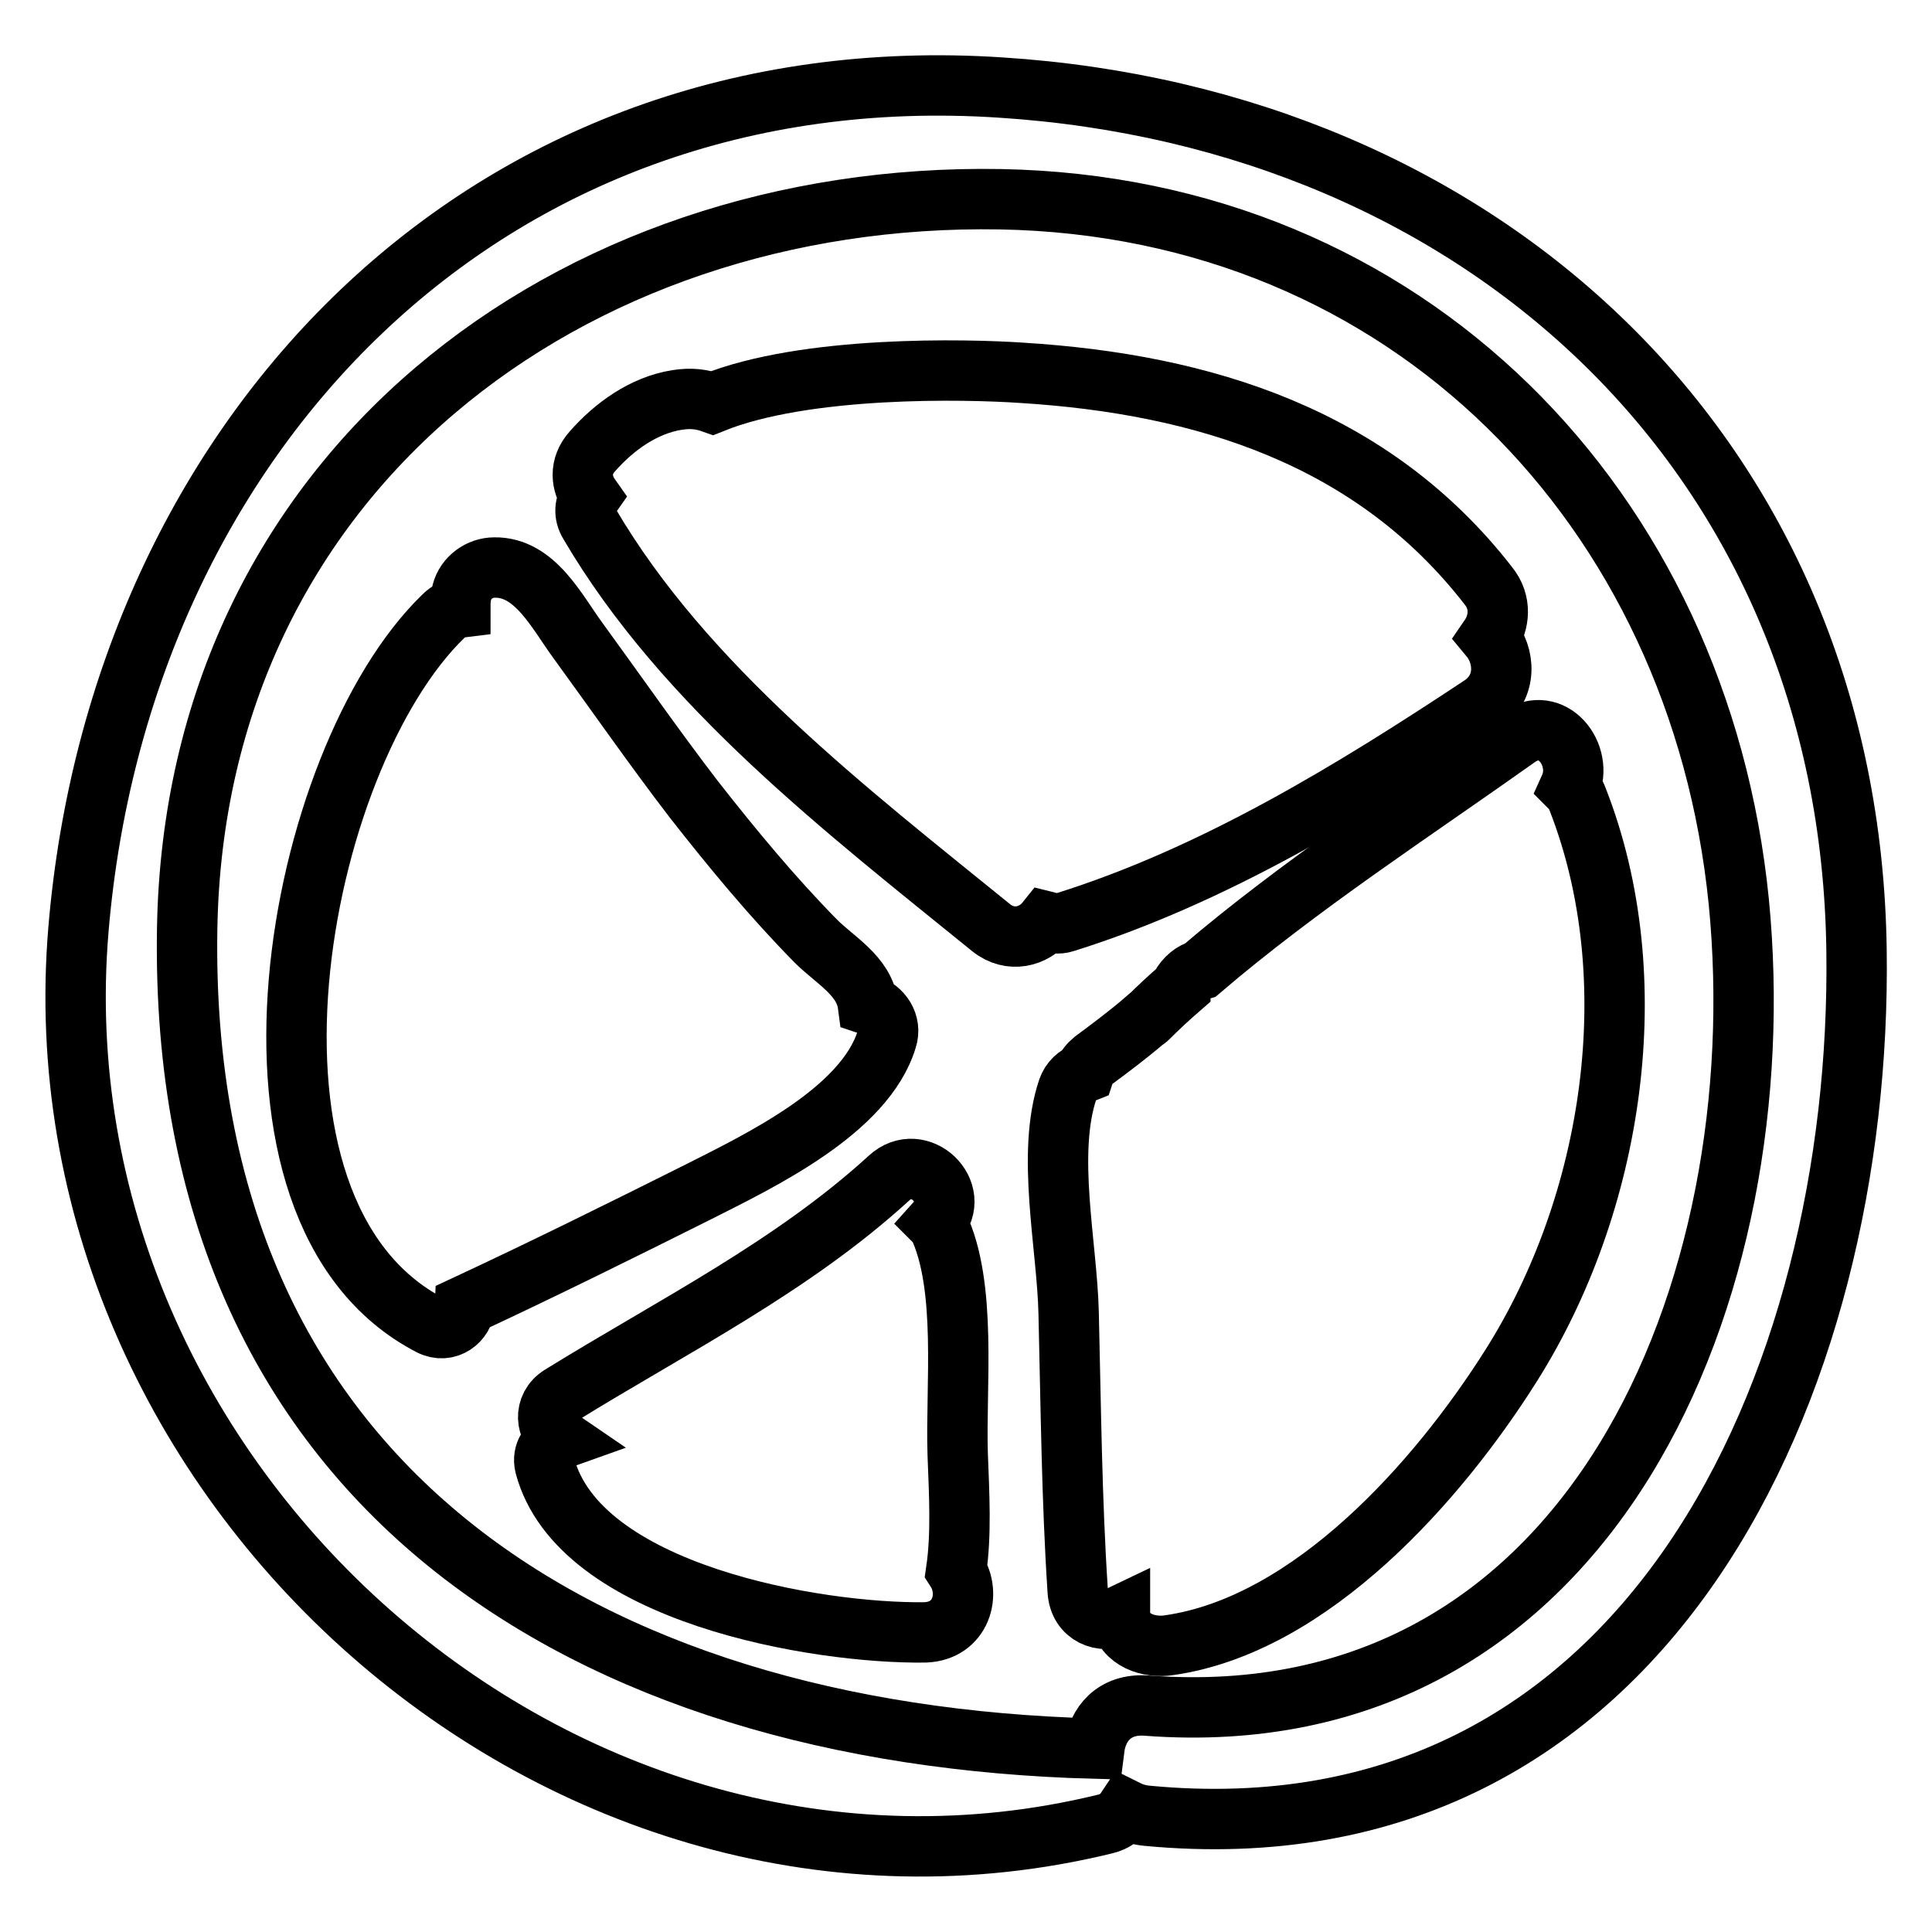
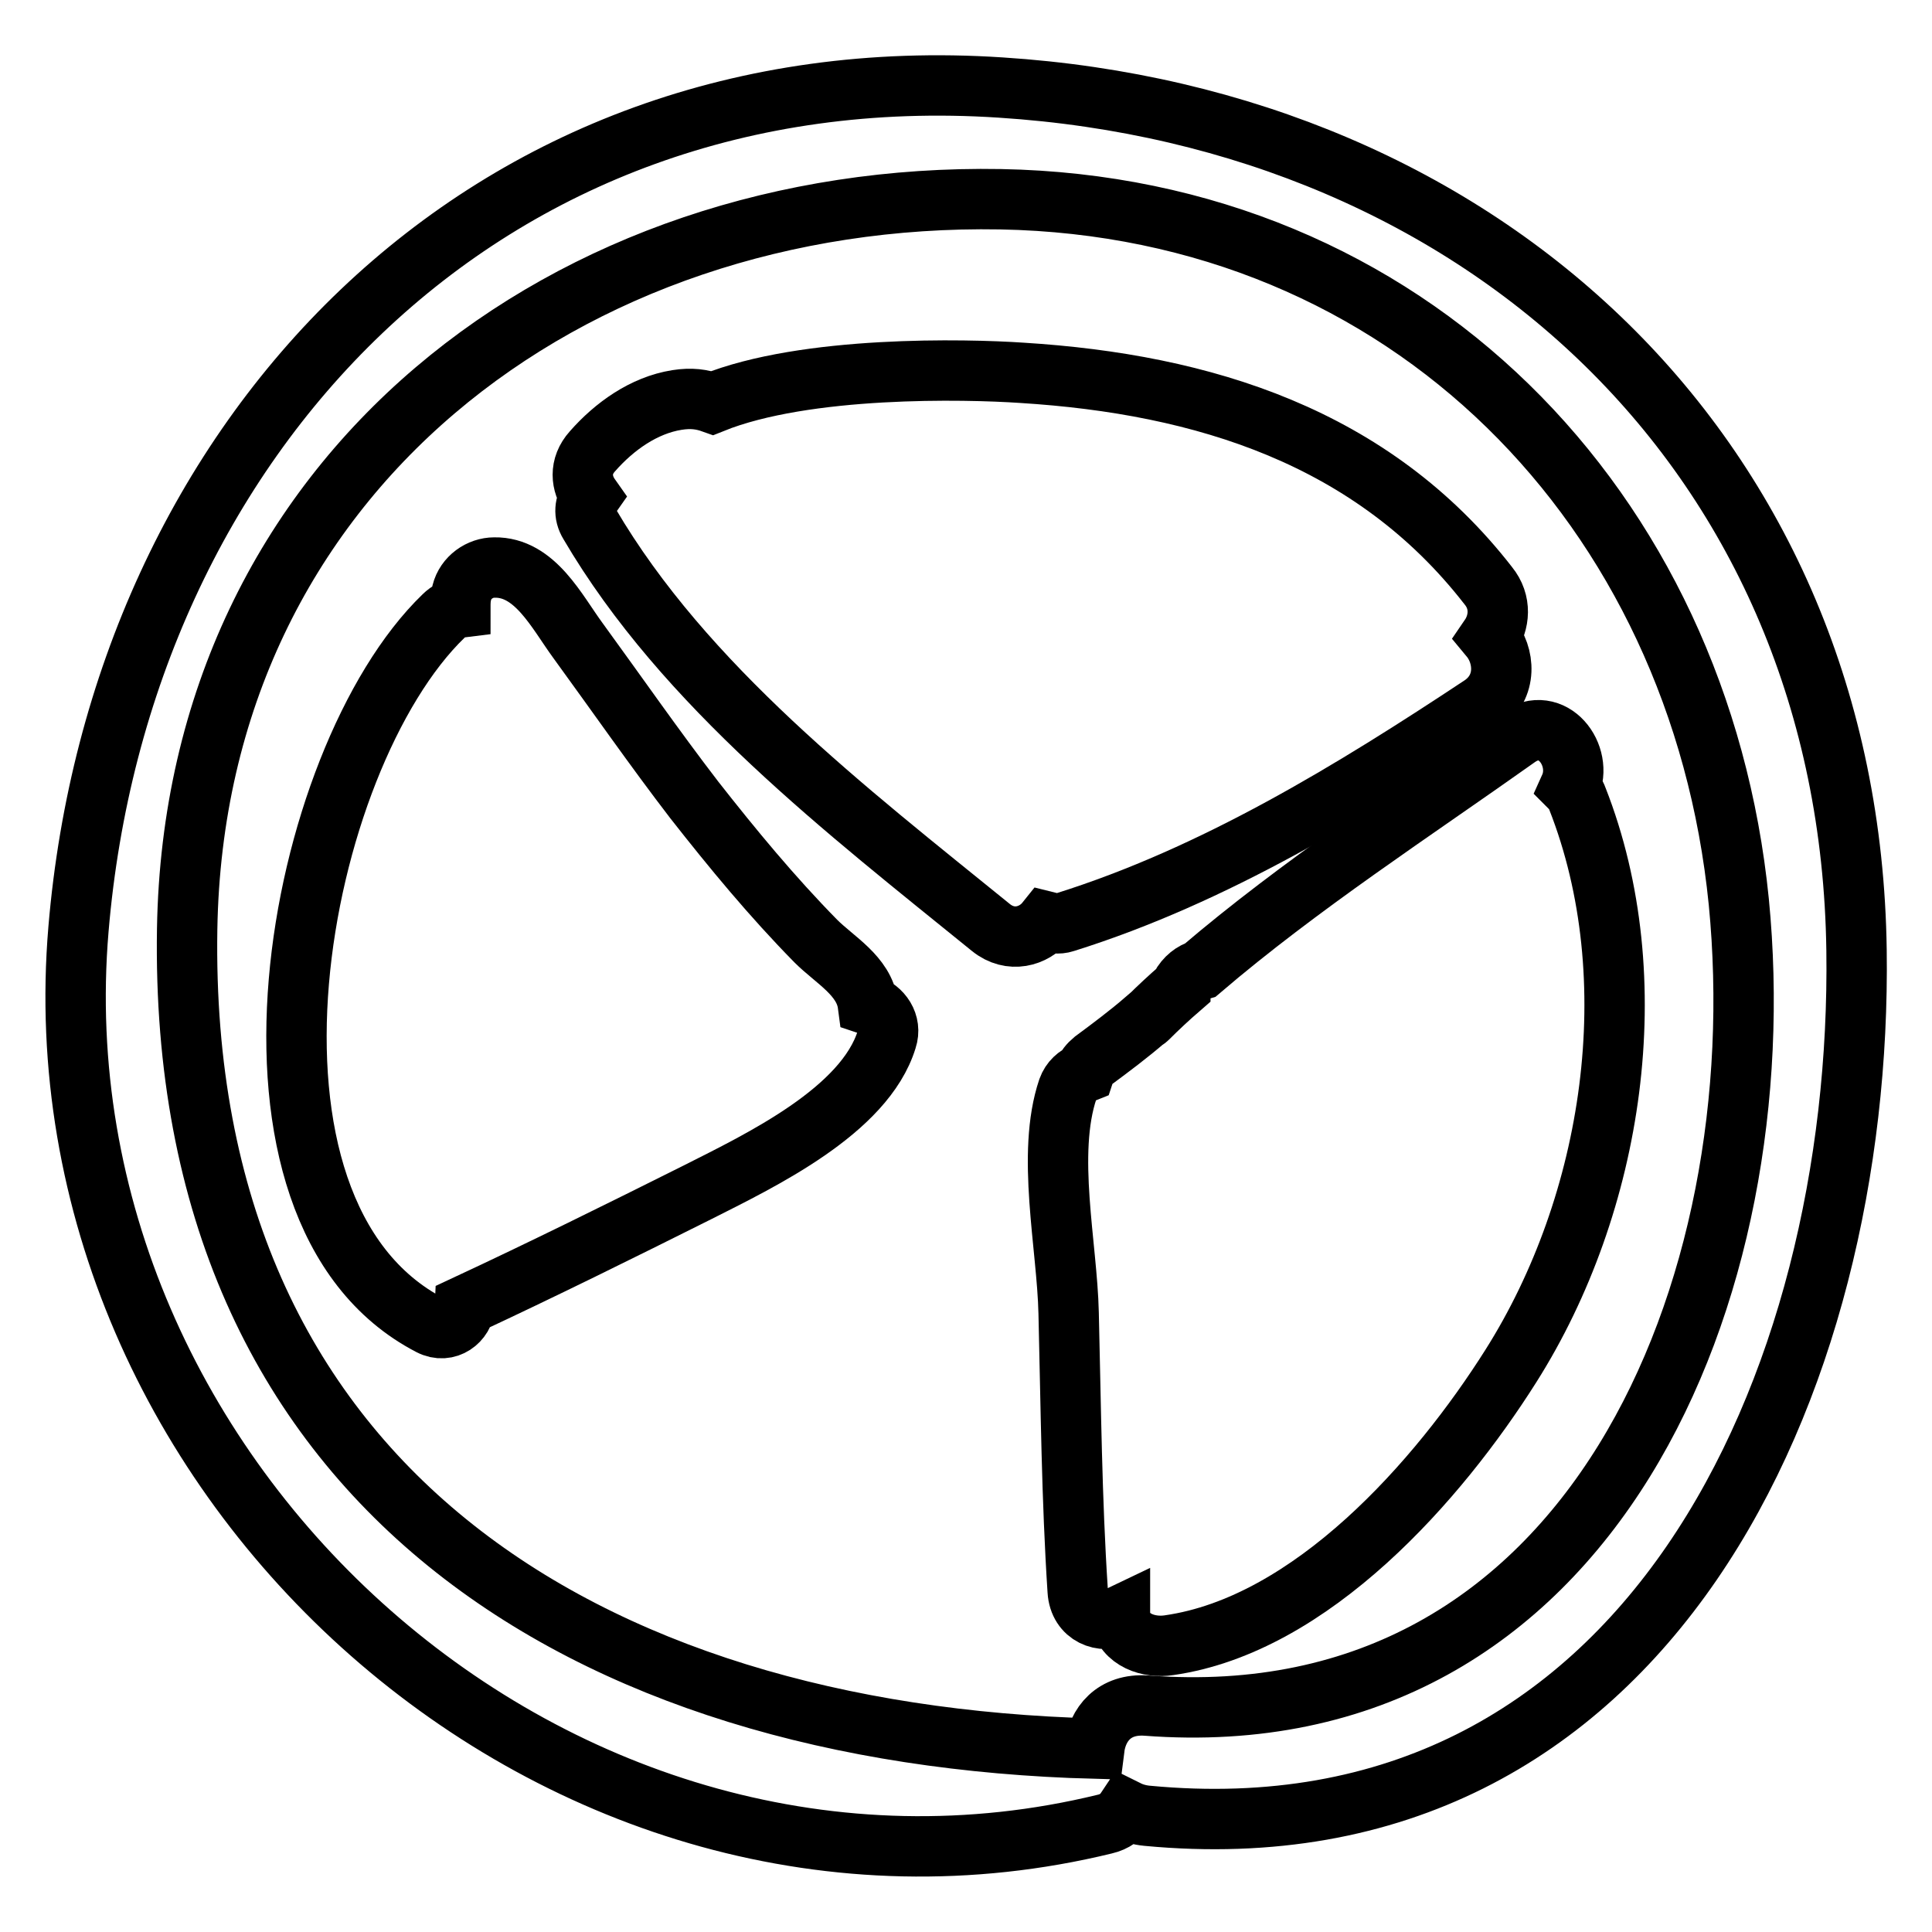
<svg xmlns="http://www.w3.org/2000/svg" version="1.1" x="0px" y="0px" viewBox="0 0 256 256" enable-background="new 0 0 256 256" xml:space="preserve">
  <g>
    <g>
      <g>
        <g>
          <path stroke-width="8" fill-opacity="0" stroke="#000000" d="M132.6,11.6C64.2,7.1,15.9,58,10.4,123.1c-6.2,73.2,64.2,136.1,136,118.6c1.3-0.3,2.2-1,2.8-1.9c0.8,0.4,1.7,0.7,2.8,0.8c66.3,6.3,94.8-57.4,94-114.7C245.1,60.4,196.5,15.7,132.6,11.6z M151.9,226c-4.3-0.3-6.5,2.5-6.9,5.7c0,0,0,0,0,0c-67.2-1.8-121.4-34.8-120.2-108.6c1-60.4,50.7-97.7,107.8-96.7c54,1,92.6,41,97.8,93.1C235.4,170.5,211.1,230.5,151.9,226z" />
          <path stroke-width="8" fill-opacity="0" stroke="#000000" d="M197.4,84.4c1.3-1.9,1.6-4.6-0.2-6.8c-15.3-19.7-37.7-26.7-61.8-28.2c-7.4-0.5-28.6-1-41,4c-1.4-0.5-2.8-0.7-4.7-0.4c-4.4,0.7-8.3,3.5-11.2,6.8c-1.8,2-1.5,4.3-0.3,6c-0.7,1-0.9,2.3-0.1,3.6c12.6,21.5,34.1,38,53.2,53.5c2.6,2.1,5.7,1.2,7.3-0.8c0.8,0.2,1.6,0.4,2.5,0.1c19.8-6.2,38.1-17.4,55.3-28.8C199.8,91,199.4,86.8,197.4,84.4z" />
          <path stroke-width="8" fill-opacity="0" stroke="#000000" d="M115,133.1c-0.5-3.8-4.4-5.9-6.9-8.4c-5.8-5.9-11-12.2-16.1-18.7c-5.3-6.9-10.3-14.1-15.4-21.1c-2.8-3.8-5.7-9.8-11.1-9.7c-1.9,0-3.8,1.3-4.3,3.3c-0.2,0.7-0.2,1.4-0.2,2c-0.8,0.1-1.6,0.5-2.2,1.1c-19.7,19-30.9,78.9-1.8,94c2.3,1.2,4.5-0.6,4.6-2.6c10.3-4.8,20.6-9.9,30.8-15c8.3-4.2,22.2-10.8,25.1-20.3C118.2,135.6,116.8,133.7,115,133.1z" />
-           <path stroke-width="8" fill-opacity="0" stroke="#000000" d="M126.7,208.1c0.7-4.8,0.4-10.1,0.2-15.4c-0.3-8.9,1.3-22.3-2.6-30.4c-0.1-0.1-0.2-0.2-0.3-0.3c3.6-4-2.2-9.6-6.2-5.9c-12.9,11.8-28.8,19.7-43.5,28.8c-2.4,1.5-2,4.5-0.1,5.8c-1.4,0.5-2.4,1.8-2,3.5c4.5,17,36.1,22.3,50.4,22.1C127.4,216.1,128.7,211.2,126.7,208.1z" />
          <path stroke-width="8" fill-opacity="0" stroke="#000000" d="M209,105.8c-0.2-0.6-0.6-1.1-1-1.5c1.9-4.2-2.3-9.8-6.9-6.6c-13.8,9.8-28.9,19.6-42,30.8c-1,0.3-2,1-2.7,2.3c0,0,0,0,0,0.1c-1.5,1.3-2.9,2.6-4.3,4c-0.1,0.1-0.2,0.2-0.3,0.2c-2.2,1.9-4.6,3.7-6.9,5.4c-0.6,0.5-1,1-1.2,1.6c-1,0.4-1.8,1.1-2.2,2.2c-2.9,8.6-0.1,20.7,0.1,29.7c0.3,12.3,0.4,24.6,1.2,36.8c0.2,3.3,3.3,4.4,5.6,3.3c0,0,0,0.1,0,0.2c0.6,3.1,3.9,4.1,6.5,3.7c18.9-2.7,35.7-21.8,45.3-37C213.8,159.5,218.4,129.7,209,105.8z" />
        </g>
      </g>
      <g />
      <g />
      <g />
      <g />
      <g />
      <g />
      <g />
      <g />
      <g />
      <g />
      <g />
      <g />
      <g />
      <g />
      <g />
    </g>
  </g>
</svg>